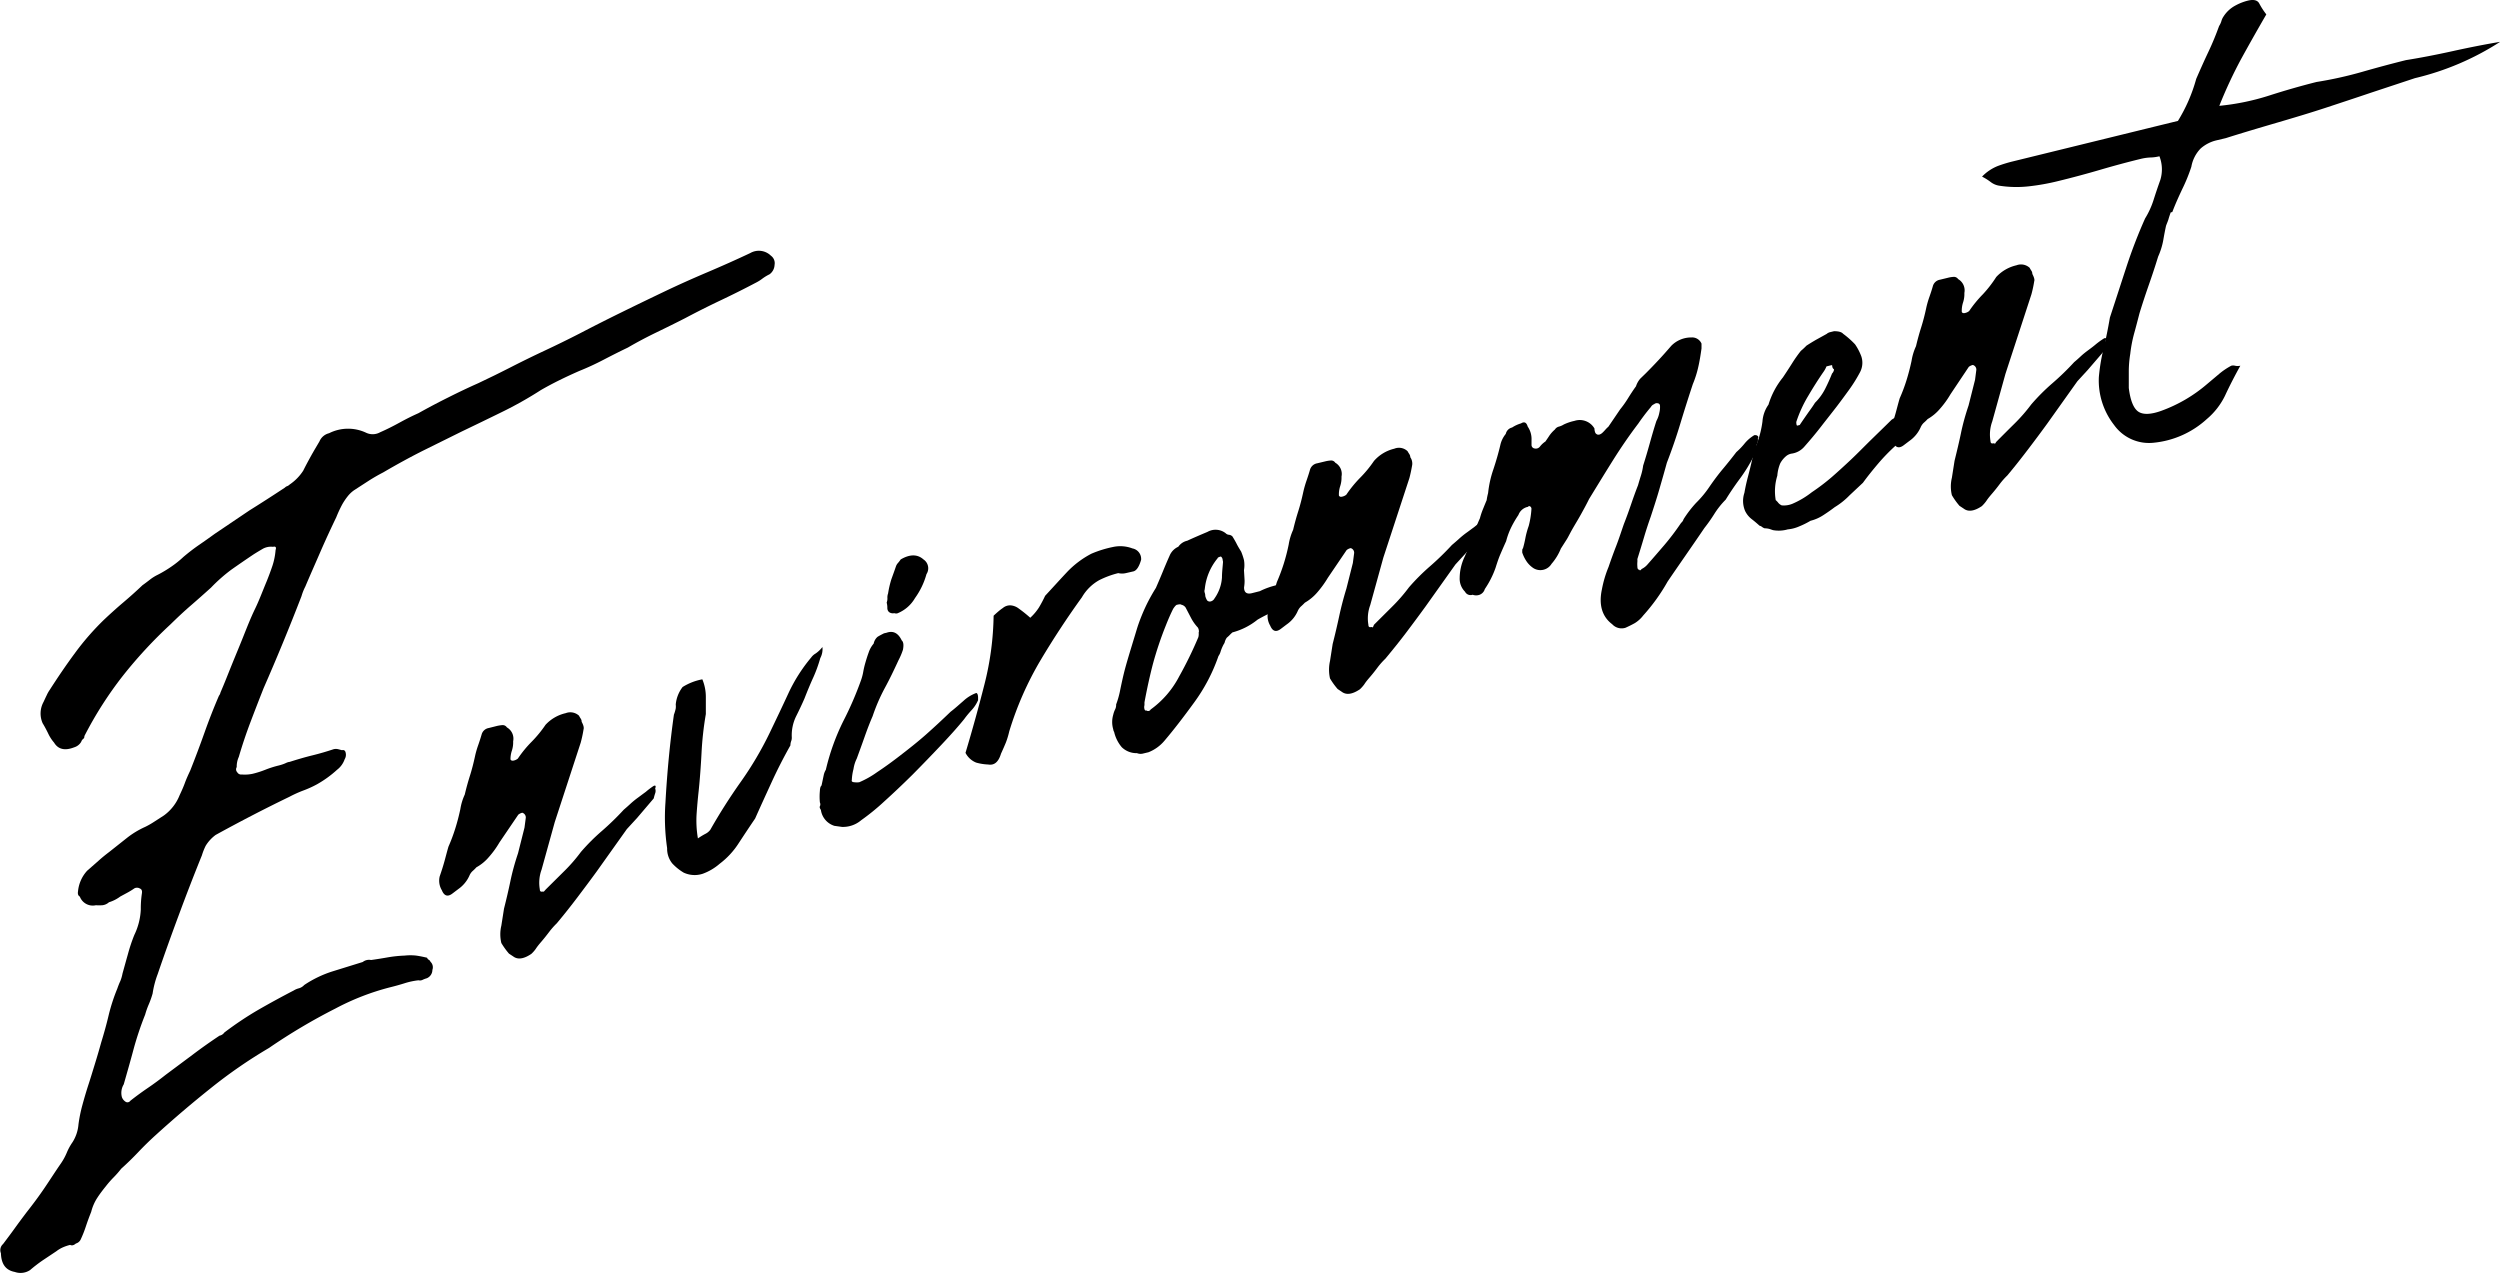
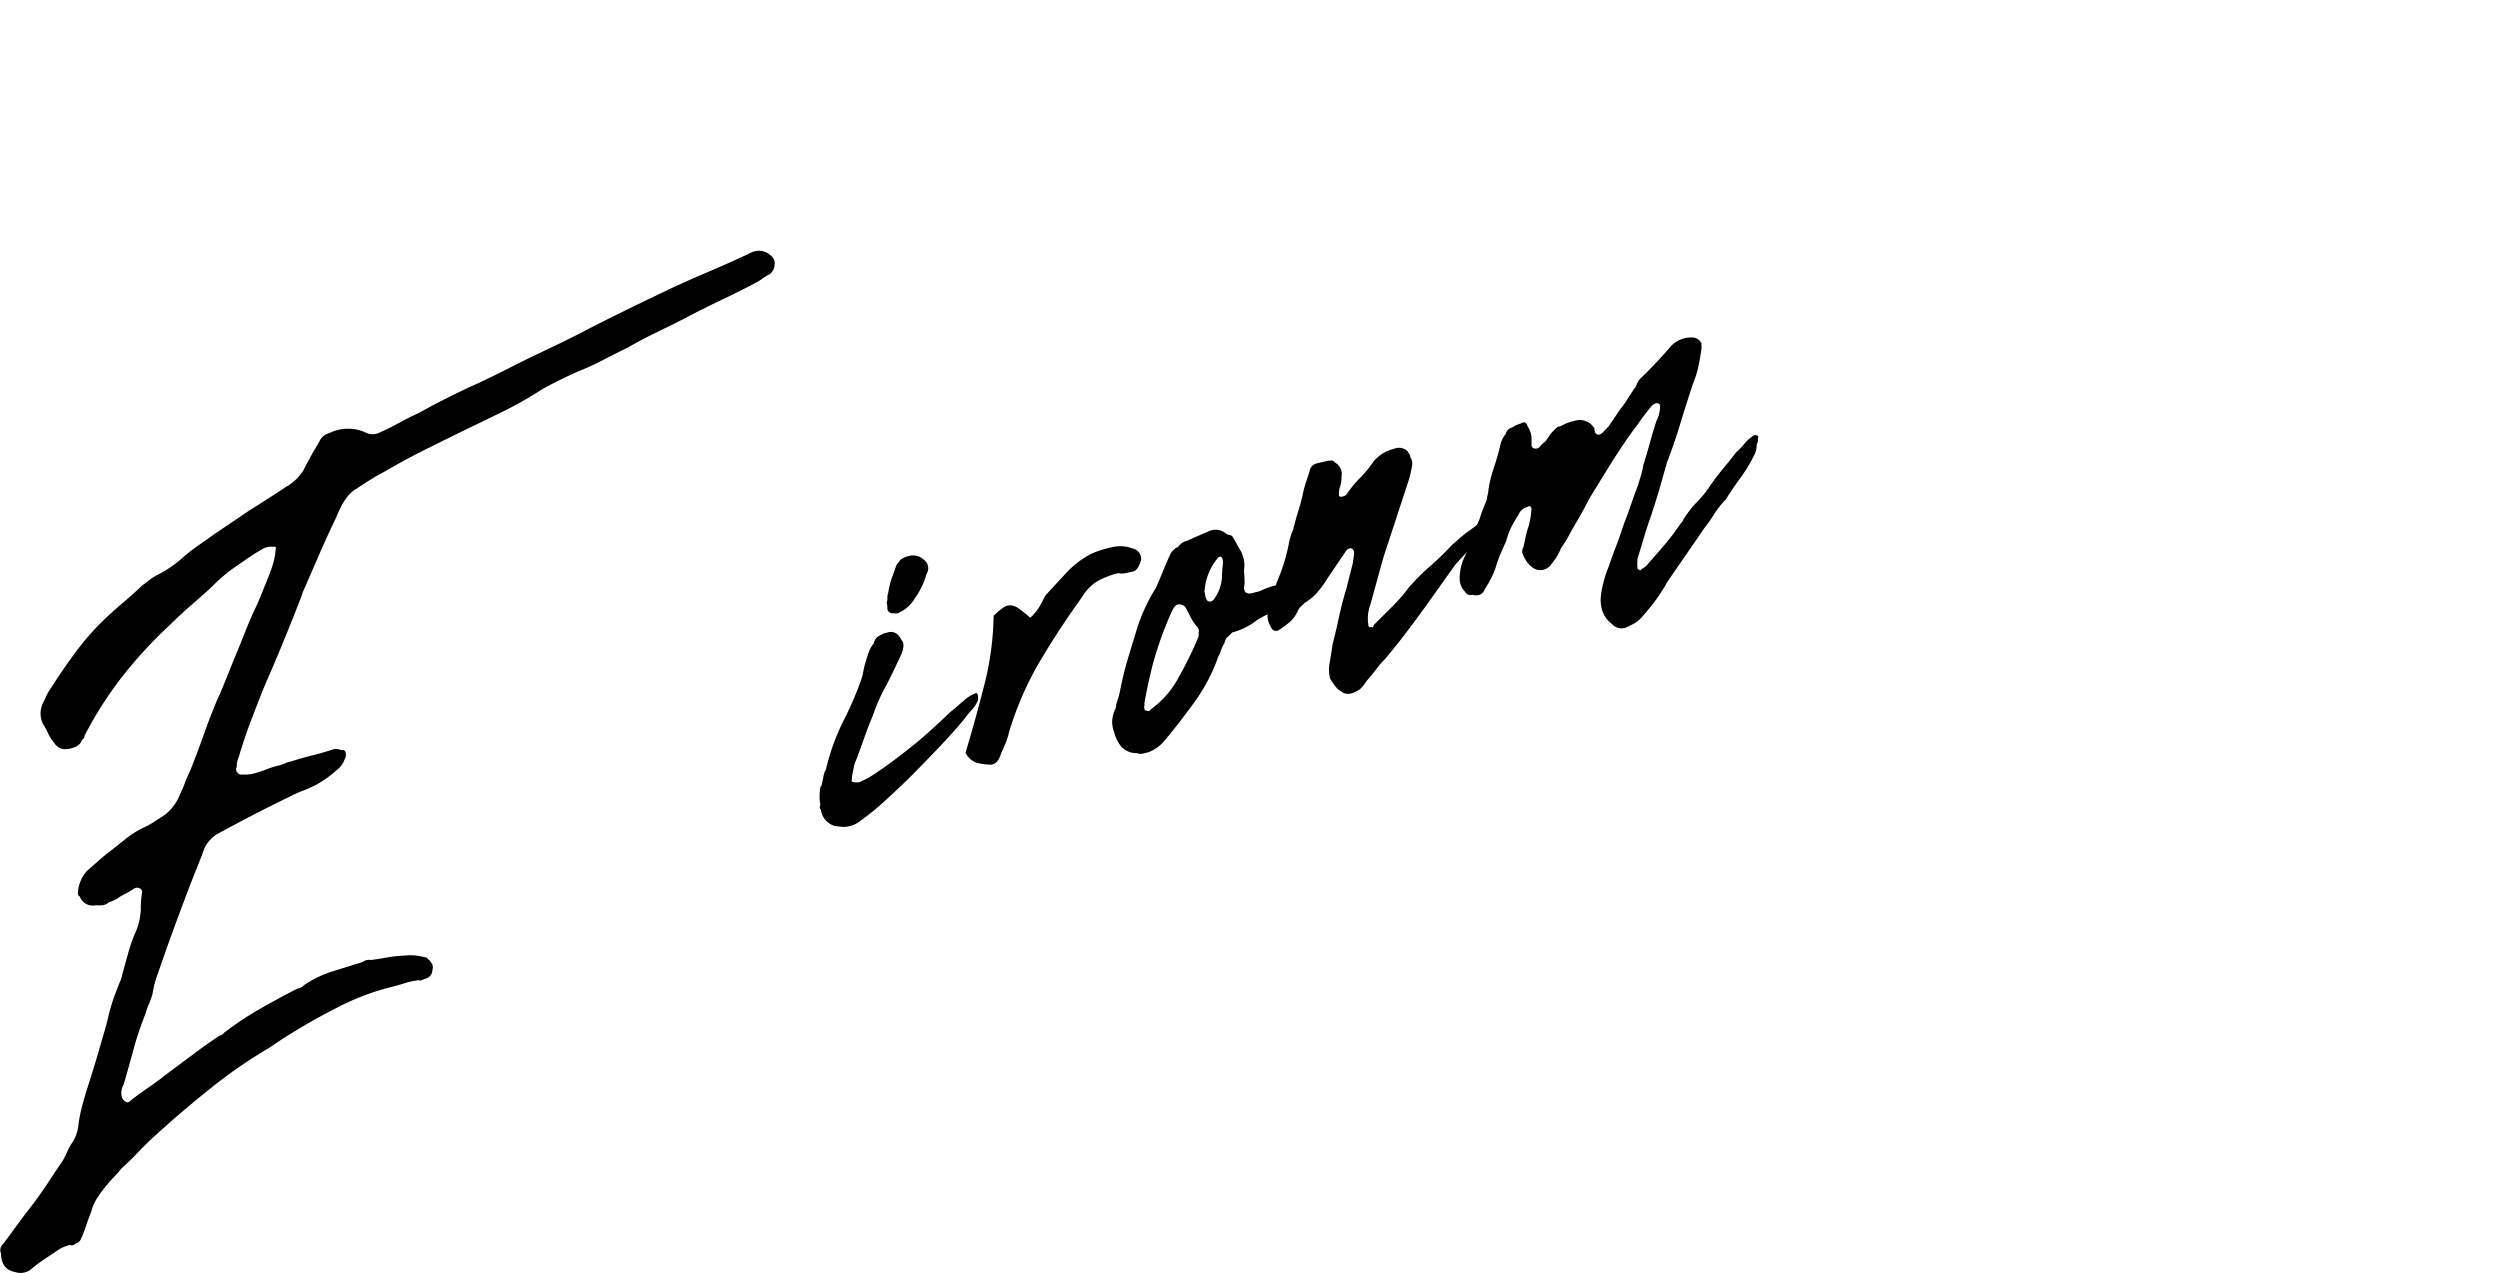
<svg xmlns="http://www.w3.org/2000/svg" viewBox="0 0 328.12 167.08">
  <title>evỉonment_h2</title>
  <g id="Layer_2" data-name="Layer 2">
    <g id="main">
      <path d="M38,100c1.07-.34,2.06-.63,3-.86s1.86-.5,2.79-.81a1.32,1.32,0,0,1,.59,0l.5.13c.28-.07.45.06.5.39a1.11,1.11,0,0,1-.14.79,2.93,2.93,0,0,1-1,1.39,14.25,14.25,0,0,1-2.64,1.91,13.61,13.61,0,0,1-1.81.82,15.77,15.77,0,0,0-1.81.82q-4.78,2.31-9.67,5A5,5,0,0,0,27,111a7.85,7.85,0,0,0-.5,1.26q-1.59,3.93-3,7.75c-.95,2.55-1.89,5.16-2.8,7.83a12.3,12.3,0,0,0-.67,2.56,11.56,11.56,0,0,1-.49,1.39,10.41,10.41,0,0,0-.49,1.38,41.7,41.7,0,0,0-1.52,4.54c-.41,1.54-.85,3.07-1.29,4.61A2.16,2.16,0,0,0,16,144a1.2,1.2,0,0,0,.45.58.45.45,0,0,0,.65-.1c.77-.61,1.54-1.17,2.32-1.7s1.55-1.1,2.32-1.71l3.53-2.63c1.16-.88,2.34-1.71,3.54-2.51a1,1,0,0,0,.63-.41,43.86,43.86,0,0,1,4.49-3q2.28-1.31,4.62-2.52a2.35,2.35,0,0,1,.69-.29,1.51,1.51,0,0,0,.69-.43,14.58,14.58,0,0,1,3.78-1.81l3.9-1.21A1.33,1.33,0,0,1,48.7,126c.79-.11,1.52-.23,2.2-.35a16.31,16.31,0,0,1,2.21-.23,6.93,6.93,0,0,1,1.52,0c.43.06.91.16,1.42.28.07.16.15.24.22.26a.59.59,0,0,1,.23.27,1,1,0,0,1,.25,1.07A1.19,1.19,0,0,1,56,128.4a3.37,3.37,0,0,0-.53.2.77.77,0,0,1-.54.06,9.55,9.55,0,0,0-1.83.39c-.64.2-1.25.37-1.82.51A32.48,32.48,0,0,0,44,132.38a76.53,76.53,0,0,0-8.69,5.16,64.33,64.33,0,0,0-7.66,5.29Q24,145.74,20.41,149c-.77.7-1.52,1.43-2.25,2.2s-1.48,1.5-2.25,2.19a13,13,0,0,1-1,1.14,13,13,0,0,0-1,1.14c-.42.52-.79,1-1.14,1.54a6.09,6.09,0,0,0-.8,1.84c-.26.65-.49,1.28-.69,1.88a15.12,15.12,0,0,1-.69,1.75,1,1,0,0,1-.63.53q-.42.36-.75.18a5.74,5.74,0,0,0-.86.28,4.22,4.22,0,0,0-.95.55L5.63,165.4a19.58,19.58,0,0,0-1.69,1.3,2.27,2.27,0,0,1-2,.24c-1.17-.22-1.77-1-1.82-2.46a1.06,1.06,0,0,1,.28-1.2c.55-.73,1.07-1.42,1.55-2.09s1-1.36,1.54-2.08c.83-1.05,1.61-2.1,2.33-3.16S7.23,153.8,8,152.69a7.87,7.87,0,0,0,.76-1.39,7.27,7.27,0,0,1,.76-1.39,5.14,5.14,0,0,0,.78-2.34,18.74,18.74,0,0,1,.51-2.52c.22-.81.46-1.63.72-2.45.33-1,.63-2,.92-2.94s.57-1.89.82-2.8c.39-1.27.73-2.49,1-3.65a23.8,23.8,0,0,1,1.12-3.44c.13-.37.26-.71.4-1a5.16,5.16,0,0,0,.29-1c.25-.9.49-1.77.72-2.58a21.87,21.87,0,0,1,.83-2.48,8.51,8.51,0,0,0,.85-3.36,13.28,13.28,0,0,1,.14-2.06c.06-.35,0-.58-.29-.69a.72.72,0,0,0-.7,0,9.16,9.16,0,0,1-1,.61l-.85.46a4.78,4.78,0,0,1-1.48.75,1.55,1.55,0,0,1-.86.39,6.13,6.13,0,0,1-.86,0,1.81,1.81,0,0,1-2.1-1.13c-.22-.12-.3-.35-.24-.7a4.64,4.64,0,0,1,1.2-2.7L12.9,113c.45-.41.93-.8,1.42-1.17L16.63,110a11.44,11.44,0,0,1,2.44-1.48,10.84,10.84,0,0,0,1.17-.67l1.27-.82a6,6,0,0,0,2.06-2.65c.27-.57.51-1.11.7-1.63s.43-1.05.7-1.62q1-2.52,1.88-5t1.89-4.82a1,1,0,0,0,.2-.43c.53-1.22,1-2.44,1.49-3.65s1-2.42,1.49-3.65,1-2.53,1.55-3.66,1-2.36,1.55-3.67c.26-.65.51-1.32.74-2a8.85,8.85,0,0,0,.41-2.06c.13-.37,0-.51-.34-.42a2.19,2.19,0,0,0-1.34.26c-.39.23-.8.47-1.22.74q-1.49,1-2.91,2a21.18,21.18,0,0,0-2.67,2.36c-.91.82-1.8,1.61-2.68,2.37s-1.76,1.59-2.67,2.48a59.65,59.65,0,0,0-6.2,6.7,49.09,49.09,0,0,0-5.07,7.94.37.37,0,0,1-.15.36.77.77,0,0,0-.26.38,1.61,1.61,0,0,1-.94.73c-1.21.47-2.09.26-2.62-.62a5.27,5.27,0,0,1-.8-1.25c-.24-.49-.47-.92-.7-1.29a3.15,3.15,0,0,1,.12-2.81c.13-.28.26-.57.4-.85a4.42,4.42,0,0,1,.41-.73c1.09-1.7,2.2-3.33,3.34-4.87a34.56,34.56,0,0,1,3.79-4.34c.84-.79,1.68-1.55,2.52-2.26s1.68-1.46,2.52-2.26c.35-.25.68-.5,1-.75a5.74,5.74,0,0,1,1-.62,15.87,15.87,0,0,0,1.8-1.08,13.1,13.1,0,0,0,1.58-1.27c.7-.59,1.39-1.12,2.06-1.58s1.35-.94,2.05-1.45l4.55-3.07Q35,65.58,37.39,64a.75.75,0,0,1,.32-.2,1,1,0,0,0,.31-.21,6.32,6.32,0,0,0,1.78-1.82c.33-.67.69-1.33,1.06-2s.73-1.25,1.07-1.84a1.84,1.84,0,0,1,1.26-1.07,5.55,5.55,0,0,1,4.87-.06,2,2,0,0,0,1.84-.07c.85-.37,1.68-.79,2.5-1.24s1.64-.87,2.5-1.25q2-1.12,4-2.11c1.31-.66,2.6-1.27,3.88-1.84l2.08-1c.67-.33,1.33-.66,2-1q2.34-1.2,4.63-2.27c1.52-.71,3.07-1.47,4.63-2.27q2.76-1.44,5.58-2.82c1.87-.92,3.74-1.82,5.58-2.7s3.71-1.71,5.59-2.51,3.75-1.63,5.59-2.5a2.26,2.26,0,0,1,2.72.34,1.21,1.21,0,0,1,.48,1.21A1.59,1.59,0,0,1,101,36a6.11,6.11,0,0,0-.9.54,5.34,5.34,0,0,1-.79.51Q97,38.27,94.62,39.4t-4.68,2.35c-1.27.65-2.53,1.27-3.77,1.87s-2.5,1.26-3.77,2c-1.07.51-2.13,1.05-3.19,1.6A35,35,0,0,1,76,48.7c-.86.38-1.71.77-2.56,1.19s-1.66.85-2.44,1.3a49.87,49.87,0,0,1-5.15,2.9c-1.73.85-3.49,1.7-5.26,2.55L55.5,59.16Q53,60.42,50.3,62c-.64.33-1.27.69-1.91,1.1l-1.9,1.23a4,4,0,0,0-.89.85,8.09,8.09,0,0,0-.67,1,16.08,16.08,0,0,0-.8,1.72q-1.11,2.3-2.06,4.48c-.63,1.46-1.32,3-2,4.61a7,7,0,0,0-.5,1.26q-1.19,3.08-2.43,6.09t-2.55,6q-.88,2.23-1.73,4.47c-.56,1.48-1.07,3-1.52,4.54a3,3,0,0,0-.27,1.33.55.55,0,0,0,.07.68.59.59,0,0,0,.61.29,4.83,4.83,0,0,0,1.4-.09,12.26,12.26,0,0,0,1.72-.55,13,13,0,0,1,1.71-.54,5.63,5.63,0,0,0,.85-.28C37.67,100.07,37.88,100,38,100Z" />
-       <path d="M71.63,116.74,74,114.39a21.38,21.38,0,0,0,2.24-2.57A26.75,26.75,0,0,1,79,109.06a36,36,0,0,0,2.87-2.79c.28-.24.58-.5.89-.79a11.06,11.06,0,0,1,1-.81c.35-.26.67-.5,1-.74a9.65,9.65,0,0,1,1-.76c.29-.16.36,0,.23.32a.92.92,0,0,1,0,.63c-.06.18-.13.41-.19.67l-2.18,2.56-.68.74-.67.73-3.92,5.51c-.82,1.13-1.67,2.26-2.53,3.4s-1.77,2.29-2.74,3.45a9.88,9.88,0,0,0-1,1.13c-.31.41-.64.83-1,1.25s-.54.64-.78,1a4.06,4.06,0,0,1-.57.64q-1.48,1-2.37.33l-.56-.37a10,10,0,0,1-1-1.39,4.87,4.87,0,0,1,0-2.28l.35-2.23c.32-1.26.6-2.47.84-3.62s.57-2.37,1-3.65l.85-3.37.17-1.3a.65.65,0,0,0-.46-.65,1.26,1.26,0,0,0-.53.26l-2.47,3.64a12,12,0,0,1-1.39,1.92,5.84,5.84,0,0,1-1.63,1.34,5.89,5.89,0,0,1-.52.51,1.73,1.73,0,0,0-.41.61,4.28,4.28,0,0,1-1.45,1.74l-.74.56c-.63.5-1.11.36-1.42-.41a2.42,2.42,0,0,1-.28-1.82c.26-.74.47-1.42.63-2s.33-1.26.52-1.9a22.27,22.27,0,0,0,.89-2.37c.26-.82.48-1.67.67-2.56a7.35,7.35,0,0,1,.58-1.91c.19-.81.41-1.62.67-2.44s.48-1.68.67-2.56a11.58,11.58,0,0,1,.43-1.5c.16-.46.31-.92.44-1.37a1.17,1.17,0,0,1,.94-.86l1.07-.27a4.88,4.88,0,0,1,.7-.11.66.66,0,0,1,.61.3,1.7,1.7,0,0,1,.82,1.82,3.51,3.51,0,0,1-.17,1.24A3.54,3.54,0,0,0,67,99.67c.07.15.22.2.43.15a1.24,1.24,0,0,0,.54-.26,15,15,0,0,1,1.81-2.21,15.83,15.83,0,0,0,1.82-2.22,5.15,5.15,0,0,1,2.65-1.53,1.68,1.68,0,0,1,1.74.33,3.36,3.36,0,0,0,.23.39.71.71,0,0,1,.12.41c.24.45.32.76.25,1a16.64,16.64,0,0,1-.37,1.73l-3.41,10.44-1.73,6.24a5,5,0,0,0-.23,2.58c0,.25.12.35.34.3l.21,0V117Z" />
-       <path d="M92.18,89.16a6,6,0,0,1,.46,2.35c0,.81,0,1.54,0,2.21a42.87,42.87,0,0,0-.57,5.19c-.09,1.71-.21,3.34-.37,4.89-.11,1-.2,2-.27,3a13.83,13.83,0,0,0,.17,3.24,9.13,9.13,0,0,1,1-.61,1.78,1.78,0,0,0,.63-.53,74,74,0,0,1,4-6.29A44.75,44.75,0,0,0,101,96.23c.87-1.81,1.7-3.55,2.47-5.22a21.19,21.19,0,0,1,3-4.72,1.84,1.84,0,0,1,.58-.52,3.91,3.91,0,0,0,.89-.85,2.5,2.5,0,0,1-.28,1.46,18,18,0,0,1-.93,2.56c-.37.81-.75,1.73-1.15,2.75-.33.76-.7,1.54-1.11,2.36a5.67,5.67,0,0,0-.55,2.72,1.26,1.26,0,0,1-.09.53,1.69,1.69,0,0,0-.09.53c-.88,1.56-1.71,3.18-2.47,4.84s-1.49,3.25-2.16,4.76c-.76,1.11-1.47,2.19-2.16,3.24a10.4,10.4,0,0,1-2.5,2.7,7.06,7.06,0,0,1-2.22,1.31,3.41,3.41,0,0,1-2.5-.15,6.79,6.79,0,0,1-1.5-1.21,3.06,3.06,0,0,1-.67-2,27.9,27.9,0,0,1-.22-6q.33-6,1.11-11.52a5.53,5.53,0,0,0,.24-.82,2.19,2.19,0,0,0,0-.51,4.42,4.42,0,0,1,.9-2.3A7.43,7.43,0,0,1,92.18,89.16Z" />
      <path d="M107.83,103.07c.12-.54.21-1,.27-1.27a2.25,2.25,0,0,1,.29-.77,29.4,29.4,0,0,1,2.32-6.44A44,44,0,0,0,113,89.3a6.69,6.69,0,0,0,.29-1.08,11.79,11.79,0,0,1,.28-1.21c.13-.45.27-.91.44-1.37a3.5,3.5,0,0,1,.66-1.17,1.57,1.57,0,0,1,.51-.89c.21-.13.49-.28.85-.46l.32-.07c.85-.3,1.52,0,2,1,.23.2.28.61.16,1.23a8.8,8.8,0,0,1-.6,1.41c-.61,1.33-1.19,2.53-1.77,3.59A23.83,23.83,0,0,0,114.53,94q-.5,1.14-1.08,2.79c-.39,1.11-.72,2-1,2.77a4.52,4.52,0,0,0-.43,1.37,6.76,6.76,0,0,0-.22,1.44q-.09.27.33.3a2.83,2.83,0,0,0,.64,0,12.21,12.21,0,0,0,2.37-1.34c1-.66,2-1.39,3.06-2.21s2.2-1.71,3.32-2.7,2.2-2,3.24-3c.64-.49,1.19-1,1.68-1.42a5.05,5.05,0,0,1,1.7-1.05c.14.05.22.24.23.57l0,.38a4.61,4.61,0,0,1-.82,1.27c-.35.38-.7.79-1,1.21q-1.14,1.41-3,3.38t-3.76,3.89q-1.94,1.92-3.77,3.57a29.57,29.57,0,0,1-3,2.44,3.69,3.69,0,0,1-2.51.87l-1-.14a2.56,2.56,0,0,1-1.77-2.09c-.15-.22-.19-.38-.13-.48a.57.57,0,0,0,0-.5,7.61,7.61,0,0,1,0-1.53,1.73,1.73,0,0,1,.09-.53Q107.94,102.92,107.83,103.07Zm8.55-24a1.44,1.44,0,0,0,.09-.59,1.46,1.46,0,0,1,.09-.59A12.42,12.42,0,0,1,117,76c.2-.55.4-1.1.59-1.66a1.25,1.25,0,0,1,.26-.44,4,4,0,0,0,.36-.47c1.2-.71,2.21-.71,3,0a1.39,1.39,0,0,1,.39,1.92,9.9,9.9,0,0,1-1.51,3.15,4.68,4.68,0,0,1-2.31,2,.61.61,0,0,1-.32,0,.34.34,0,0,0-.22,0c-.51,0-.77-.28-.78-.7A2.49,2.49,0,0,0,116.38,79.11Z" />
      <path d="M126.72,98.81q1.35-4.5,2.49-9a38.57,38.57,0,0,0,1.2-9c.48-.45.89-.8,1.2-1a1.48,1.48,0,0,1,1-.36,2,2,0,0,1,1.1.42,18,18,0,0,1,1.51,1.21,6.82,6.82,0,0,0,1.14-1.35,16.39,16.39,0,0,0,.81-1.53c1-1.08,1.93-2.11,2.86-3.1a12.14,12.14,0,0,1,3.22-2.43,14.69,14.69,0,0,1,2.83-.88,4.49,4.49,0,0,1,2.55.19,1.4,1.4,0,0,1,1.14,1.49c-.26.91-.6,1.41-1,1.52l-1,.23a2.17,2.17,0,0,1-1,0,11.89,11.89,0,0,0-2.51.93A6,6,0,0,0,142,78.39q-2.89,4-5.44,8.28A42.62,42.62,0,0,0,132.46,96a10.61,10.61,0,0,1-.43,1.43c-.17.42-.39.92-.65,1.49-.33,1.09-.88,1.56-1.68,1.42a6.79,6.79,0,0,1-1.58-.25A2.7,2.7,0,0,1,126.72,98.81Z" />
      <path d="M163.35,76.19a5.19,5.19,0,0,1-.07.9c0,.67.35.92,1,.77l1.07-.27a9.89,9.89,0,0,1,2.3-.81,9.75,9.75,0,0,0,2.29-.82l1.51-.37a.66.66,0,0,1,.23.45.81.81,0,0,1-.07,1.16.8.8,0,0,1-.25.5,1.32,1.32,0,0,0-.36.4q-.42.62-.63.66a22.24,22.24,0,0,1-2.71,1.3,20,20,0,0,0-2.61,1.27A8.83,8.83,0,0,1,161.76,83a4.27,4.27,0,0,0-.37.35,4.26,4.26,0,0,1-.37.34,1.77,1.77,0,0,0-.25.5.86.86,0,0,1-.15.35,5.41,5.41,0,0,0-.4.92,2,2,0,0,1-.3.65,23.1,23.1,0,0,1-3.19,6.09c-1.41,1.94-2.7,3.61-3.88,5a5.25,5.25,0,0,1-2.11,1.53l-.75.18a1.28,1.28,0,0,1-.76-.06,2.77,2.77,0,0,1-2-.78,4.75,4.75,0,0,1-1-2,.84.84,0,0,1-.12-.35,3.36,3.36,0,0,1,0-1.91,3.1,3.1,0,0,1,.24-.69,1.28,1.28,0,0,0,.14-.66,11.41,11.41,0,0,0,.48-1.64c.25-1.24.48-2.26.7-3.08s.53-1.85.92-3.13c.19-.63.39-1.27.58-1.91s.42-1.28.69-1.94.55-1.27.85-1.85.63-1.16,1-1.75c.33-.76.63-1.46.9-2.12s.56-1.35.9-2.11a2.21,2.21,0,0,1,1.14-1.17,1.94,1.94,0,0,1,1.17-.79c.78-.36,1.66-.74,2.66-1.16a2.14,2.14,0,0,1,2.39.18.68.68,0,0,0,.44.2.78.78,0,0,1,.44.21c.23.37.42.7.57,1s.35.63.58,1a8.49,8.49,0,0,1,.37,1.11,4,4,0,0,1,0,1.32Zm-6,6.78a1,1,0,0,0-.13-.6,5.73,5.73,0,0,1-.91-1.29l-.7-1.34a.89.89,0,0,0-.56-.37q-.11-.11-.54,0c-.14,0-.31.21-.52.51-.34.67-.67,1.43-1,2.27a45.61,45.61,0,0,0-1.66,4.95c-.38,1.45-.76,3.14-1.12,5.08v.37a.94.94,0,0,0,0,.52q.06.24.27.18a.36.36,0,0,0,.54-.13,12.38,12.38,0,0,0,3.74-4.33,51.33,51.33,0,0,0,2.52-5.16A1.7,1.7,0,0,0,157.32,83Zm3.12-9.48a.59.59,0,0,0-.23-.45c-.29.07-.43.15-.43.23a7.51,7.51,0,0,0-1.69,4.08.67.67,0,0,0,0,.45,1.33,1.33,0,0,1,.07.43,2.18,2.18,0,0,0,.24.57.48.48,0,0,0,.49.13.75.75,0,0,0,.47-.37,5.38,5.38,0,0,0,.51-.88,5.26,5.26,0,0,0,.48-1.88c0-.69.09-1.37.14-2.06Z" />
      <path d="M180.33,82l2.35-2.34a22.18,22.18,0,0,0,2.24-2.57,27.85,27.85,0,0,1,2.77-2.77,36,36,0,0,0,2.87-2.79q.42-.35.9-.78a11.34,11.34,0,0,1,1-.82c.36-.25.67-.5,1-.73a10.19,10.19,0,0,1,1.06-.77c.28-.15.36,0,.23.33a1,1,0,0,1,0,.62,5.31,5.31,0,0,0-.19.68l-2.19,2.56-.67.73-.68.74-3.92,5.51c-.82,1.13-1.66,2.26-2.52,3.4s-1.78,2.28-2.75,3.45a9.77,9.77,0,0,0-1,1.12c-.31.42-.64.84-1,1.26s-.54.63-.78,1a4.59,4.59,0,0,1-.57.64c-1,.67-1.78.77-2.37.33l-.55-.37a9.48,9.48,0,0,1-1-1.39,5.18,5.18,0,0,1,0-2.28l.35-2.24c.32-1.25.6-2.46.85-3.62s.56-2.37.95-3.64l.85-3.37.17-1.31a.63.63,0,0,0-.45-.64,1.24,1.24,0,0,0-.54.26l-2.46,3.63a13.44,13.44,0,0,1-1.39,1.92,6.22,6.22,0,0,1-1.63,1.35c-.21.22-.39.39-.53.51a1.93,1.93,0,0,0-.41.6,4.16,4.16,0,0,1-1.45,1.75l-.74.56c-.63.49-1.1.36-1.42-.41a2.49,2.49,0,0,1-.28-1.83c.26-.73.47-1.42.63-2s.33-1.26.53-1.89a24.68,24.68,0,0,0,.89-2.37,25.22,25.22,0,0,0,.66-2.56,7.43,7.43,0,0,1,.58-1.92c.19-.8.41-1.61.67-2.43s.48-1.68.67-2.57a13.86,13.86,0,0,1,.43-1.49c.16-.47.31-.92.44-1.38a1.19,1.19,0,0,1,.94-.86l1.08-.26a4.47,4.47,0,0,1,.7-.11.64.64,0,0,1,.6.29,1.7,1.7,0,0,1,.82,1.82,3.56,3.56,0,0,1-.17,1.25,3.51,3.51,0,0,0-.17,1.24c.08.15.22.2.44.14a1.24,1.24,0,0,0,.53-.25,15.77,15.77,0,0,1,1.81-2.22,15.19,15.19,0,0,0,1.82-2.21A5.12,5.12,0,0,1,183,58.89a1.63,1.63,0,0,1,1.74.33c.08.15.16.27.23.38a.77.77,0,0,1,.13.41,1.46,1.46,0,0,1,.25,1c-.12.71-.25,1.29-.37,1.74l-3.42,10.44-1.72,6.23a5,5,0,0,0-.24,2.59c0,.25.12.35.34.29l.21,0v.13Z" />
      <path d="M191.58,75.86a6.58,6.58,0,0,1,.66-2.81c.34-.76.67-1.59,1-2.52s.66-1.76,1-2.52a8.88,8.88,0,0,1,.39-1.17c.13-.32.29-.72.49-1.19a7.31,7.31,0,0,1,.19-.93,13.87,13.87,0,0,1,.7-3.14c.35-1.06.66-2.12.91-3.19a3.48,3.48,0,0,1,.71-1.44,1.1,1.1,0,0,1,.83-.84,4.25,4.25,0,0,1,1.17-.54c.43-.27.72-.13.88.42a2.89,2.89,0,0,1,.5,1.77l0,.63a.46.46,0,0,0,.4.47.68.68,0,0,0,.69-.23,3,3,0,0,1,.74-.69c.13-.2.31-.45.51-.76a4.32,4.32,0,0,1,.73-.81.87.87,0,0,1,.53-.38,2.36,2.36,0,0,0,.64-.28,6.39,6.39,0,0,1,1.39-.47,2.23,2.23,0,0,1,2.63,1,1.41,1.41,0,0,0,.13.6c.23.28.51.29.87,0a5.52,5.52,0,0,0,.41-.42,4.16,4.16,0,0,1,.42-.42l1.54-2.27a13.52,13.52,0,0,0,1.08-1.53c.31-.5.64-1,1-1.5a2.86,2.86,0,0,1,.56-1L216,49c.55-.55,1.11-1.13,1.67-1.73s1.11-1.22,1.66-1.86A3.66,3.66,0,0,1,222,44.29a1.33,1.33,0,0,1,1.32.81l0,.63c-.12.87-.25,1.66-.41,2.37a13.57,13.57,0,0,1-.73,2.32q-.87,2.63-1.65,5.21t-1.76,5.11c-.32,1.17-.66,2.35-1,3.53s-.73,2.37-1.12,3.56c-.33.93-.62,1.82-.88,2.7s-.55,1.83-.87,2.85a2.51,2.51,0,0,1,0,.4,3.23,3.23,0,0,0,0,.53c0,.33.09.48.24.45.07.15.18.12.32-.08a2.37,2.37,0,0,0,.74-.56c.76-.86,1.5-1.72,2.23-2.57a31.82,31.82,0,0,0,2.12-2.79,1.84,1.84,0,0,1,.21-.25.87.87,0,0,0,.2-.36A14.67,14.67,0,0,1,222.61,66a13.62,13.62,0,0,0,1.77-2.14c.55-.8,1.13-1.58,1.75-2.32s1.21-1.48,1.76-2.2A9.07,9.07,0,0,0,229,58.18a4.84,4.84,0,0,1,1.26-1.07l.22,0c.29.1.37.25.23.45a1.06,1.06,0,0,1,0,.39c0,.09-.08.23-.15.41a2.83,2.83,0,0,1-.38,1.49,20.25,20.25,0,0,1-1.84,3c-.69.93-1.3,1.84-1.85,2.73a10.75,10.75,0,0,0-1.5,1.89,21.05,21.05,0,0,1-1.29,1.83c-.82,1.21-1.63,2.38-2.41,3.51s-1.6,2.31-2.42,3.52a24.67,24.67,0,0,1-3.2,4.45,4.11,4.11,0,0,1-1.1,1c-.39.22-.8.42-1.22.61a1.67,1.67,0,0,1-1.75-.46c-1.33-1-1.79-2.55-1.35-4.59a14.78,14.78,0,0,1,.87-2.93c.32-.94.65-1.85,1-2.75s.65-1.84,1-2.85c.33-.84.64-1.69.94-2.57s.6-1.72.93-2.56c.13-.46.26-.89.39-1.3a7.55,7.55,0,0,0,.28-1.27c.32-1,.61-2,.87-2.93s.54-1.92.87-2.93a3.7,3.7,0,0,0,.39-1.11,2.9,2.9,0,0,0,.08-.9.32.32,0,0,0-.29-.31.53.53,0,0,0-.48.12.8.8,0,0,0-.42.36c-.35.42-.64.78-.88,1.1s-.5.67-.77,1.07c-1.18,1.55-2.29,3.17-3.35,4.86s-2.09,3.38-3.12,5.06c-.33.68-.69,1.33-1.06,2s-.73,1.25-1.07,1.84-.53,1-.76,1.39L204.86,72a7.1,7.1,0,0,1-1.22,2,1.72,1.72,0,0,1-2.36.58,3.26,3.26,0,0,1-.9-.87,4.72,4.72,0,0,1-.59-1.19c0-.33,0-.51.09-.53.13-.45.24-.92.33-1.4a10.85,10.85,0,0,1,.43-1.56,11.51,11.51,0,0,0,.36-2.24.37.37,0,0,0-.18-.33.19.19,0,0,0-.27.06,1.67,1.67,0,0,0-1.26,1.07,13.62,13.62,0,0,0-.91,1.55,9.49,9.49,0,0,0-.7,1.88c-.26.57-.51,1.14-.75,1.7s-.44,1.16-.64,1.8a12,12,0,0,1-1.41,2.79,1.14,1.14,0,0,1-.68.75,1.33,1.33,0,0,1-.92,0,.82.82,0,0,1-1-.4A2.41,2.41,0,0,1,191.58,75.86Z" />
-       <path d="M234.64,69.48a4.26,4.26,0,0,1-1.94.1l-.44-.15a2.46,2.46,0,0,0-.65-.09,1,1,0,0,1-.33-.17.83.83,0,0,0-.34-.17c-.37-.33-.72-.63-1.05-.88a3,3,0,0,1-.85-1.06,3.36,3.36,0,0,1-.09-2.38c.12-.7.28-1.41.47-2.13s.38-1.49.56-2.29c.07-.27.14-.58.24-.94a6.43,6.43,0,0,1,.34-1,13.1,13.1,0,0,0,.76-3,4.34,4.34,0,0,1,.79-2.21A10.47,10.47,0,0,1,234,49.54c.41-.61.8-1.21,1.18-1.81a17.86,17.86,0,0,1,1.18-1.68,8.3,8.3,0,0,0,.73-.68c.43-.28.83-.52,1.22-.75l1.43-.79a1.09,1.09,0,0,1,.48-.24l.49-.12c.65,0,1,.12,1.2.34a11.8,11.8,0,0,1,1.56,1.38,7.2,7.2,0,0,1,.82,1.57,2.64,2.64,0,0,1-.15,2.06,19.31,19.31,0,0,1-1.43,2.31c-.55.76-1.1,1.51-1.65,2.23S239.72,55.07,239,56s-1.42,1.76-2.18,2.62a2.68,2.68,0,0,1-1.7.92,1.53,1.53,0,0,0-.64.28,3.18,3.18,0,0,0-.83,1,5.21,5.21,0,0,0-.38,1.61,6.9,6.9,0,0,0-.21,3.21,2.15,2.15,0,0,1,.34.36,1.24,1.24,0,0,0,.45.33,2.94,2.94,0,0,0,1.4-.21,11.37,11.37,0,0,0,2.54-1.51,27.06,27.06,0,0,0,2.69-2.05c.8-.7,1.62-1.45,2.46-2.24s1.79-1.77,2.66-2.62,1.76-1.71,2.67-2.61a3.9,3.9,0,0,1,1-.49.52.52,0,0,1,.7-.1c.25.14.35.31.29.49a7.92,7.92,0,0,1-1.5,3.53,24.87,24.87,0,0,0-2.25,2.32c-.72.85-1.4,1.69-2,2.52L242.76,65a9.69,9.69,0,0,1-1.95,1.56c-.49.37-1,.73-1.53,1.07a5.46,5.46,0,0,1-1.65.72,10.86,10.86,0,0,1-1.49.74A4.78,4.78,0,0,1,234.64,69.48Zm6.07-21a.55.55,0,0,1-.23-.38c0-.13,0-.18-.11-.17l-.65.16a3.25,3.25,0,0,1-.4.73c-.69,1-1.36,2.06-2,3.15a16.66,16.66,0,0,0-1.56,3.41c0,.34.06.49.13.48l.32-.08c.34-.51.68-1,1-1.46s.69-.94,1-1.45a7.16,7.16,0,0,0,1.34-1.84c.34-.67.64-1.34.9-2A.94.94,0,0,0,240.71,48.53Z" />
-       <path d="M262,58c.77-.78,1.55-1.56,2.35-2.35a22.08,22.08,0,0,0,2.24-2.56,26.71,26.71,0,0,1,2.76-2.77,34.54,34.54,0,0,0,2.88-2.79c.28-.23.58-.5.89-.79s.65-.55,1-.81.67-.5.95-.74a11.21,11.21,0,0,1,1.05-.76c.29-.15.36,0,.23.32a.92.92,0,0,1,0,.63,6.81,6.81,0,0,0-.19.68L274,48.57l-.68.74-.67.73-3.92,5.51c-.82,1.13-1.67,2.27-2.53,3.4s-1.77,2.29-2.74,3.45a9.88,9.88,0,0,0-1,1.13c-.31.42-.64.83-1,1.25s-.54.64-.78,1a4.82,4.82,0,0,1-.57.65q-1.49,1-2.37.33l-.56-.37a9.15,9.15,0,0,1-1-1.4,4.85,4.85,0,0,1,0-2.28l.35-2.23c.31-1.26.6-2.46.84-3.62s.57-2.37,1-3.64l.85-3.37.17-1.31a.63.63,0,0,0-.46-.64,1.37,1.37,0,0,0-.53.25L256,51.74a12,12,0,0,1-1.39,1.92A6.06,6.06,0,0,1,253,55a5.54,5.54,0,0,1-.52.5,1.83,1.83,0,0,0-.41.61,4.3,4.3,0,0,1-1.45,1.75l-.74.56c-.63.49-1.11.35-1.42-.41a2.44,2.44,0,0,1-.28-1.83c.26-.74.47-1.42.63-2s.33-1.26.52-1.9a21.32,21.32,0,0,0,.89-2.36c.26-.83.48-1.68.67-2.57a7.35,7.35,0,0,1,.58-1.91c.19-.8.41-1.62.67-2.44s.48-1.67.67-2.56a11.58,11.58,0,0,1,.43-1.5c.16-.46.31-.91.44-1.37a1.17,1.17,0,0,1,.94-.86l1.07-.26a3.79,3.79,0,0,1,.7-.11.66.66,0,0,1,.61.29,1.71,1.71,0,0,1,.82,1.82,3.51,3.51,0,0,1-.17,1.24,3.56,3.56,0,0,0-.17,1.25c.07.15.22.19.43.14a1.24,1.24,0,0,0,.54-.26,15.56,15.56,0,0,1,1.81-2.21A15.74,15.74,0,0,0,262,36.36a5.17,5.17,0,0,1,2.65-1.54,1.68,1.68,0,0,1,1.74.33,3.36,3.36,0,0,0,.23.39.74.74,0,0,1,.12.41c.23.45.32.77.25.95a16.09,16.09,0,0,1-.37,1.73l-3.41,10.44-1.73,6.24a5,5,0,0,0-.23,2.58c0,.25.12.35.34.3l.21,0v.12Z" />
-       <path d="M284.29,29.63q-.18.81-.36,1.86a9.31,9.31,0,0,1-.68,2.19c-.39,1.28-.8,2.51-1.22,3.71s-.83,2.44-1.22,3.71c-.26,1-.49,1.89-.72,2.71a17.84,17.84,0,0,0-.5,2.65,14.41,14.41,0,0,0-.19,2.25c0,.81,0,1.54,0,2.21.2,1.63.62,2.67,1.24,3.1s1.66.4,3.08-.12a19.27,19.27,0,0,0,5.94-3.48l1.58-1.33A9.18,9.18,0,0,1,292.85,48a1,1,0,0,1,.49,0,1.58,1.58,0,0,0,.7,0c-.75,1.36-1.42,2.66-2,3.91A9.35,9.35,0,0,1,289.64,55a12.07,12.07,0,0,1-7,3.11,5.63,5.63,0,0,1-5.17-2.33,9.49,9.49,0,0,1-2-6.29,25.25,25.25,0,0,1,.62-3.75c.32-1.3.59-2.65.83-4.06.72-2.19,1.43-4.39,2.15-6.59a65.43,65.43,0,0,1,2.47-6.42,10.94,10.94,0,0,0,1.11-2.42c.26-.82.55-1.69.88-2.61a4.72,4.72,0,0,0-.11-3.13,5.36,5.36,0,0,1-1.19.16,6.38,6.38,0,0,0-1.29.19q-2.58.63-5.31,1.43t-5.52,1.48a29.3,29.3,0,0,1-3.87.69,14.66,14.66,0,0,1-3.79-.08,2.45,2.45,0,0,1-1.15-.47,7.46,7.46,0,0,0-1.16-.73,5.9,5.9,0,0,1,2.06-1.39,17.59,17.59,0,0,1,1.87-.58l19.2-4.71,2.58-.63a21.22,21.22,0,0,0,2.4-5.52c.53-1.22,1.06-2.41,1.6-3.55s1-2.27,1.4-3.38a2.5,2.5,0,0,0,.3-.64,2.07,2.07,0,0,1,.3-.64A4.15,4.15,0,0,1,293.33.76,6.9,6.9,0,0,1,295,.09c.79-.2,1.3-.07,1.53.38a9.66,9.66,0,0,0,.92,1.42q-1.74,3-3.31,5.86a59.62,59.62,0,0,0-2.86,6.14,31.31,31.31,0,0,0,6.55-1.35q3.11-1,6.21-1.78A50.82,50.82,0,0,0,310,9.44q3-.86,5.78-1.55c2-.32,4.05-.72,6.13-1.18s4.15-.87,6.23-1.22a35.8,35.8,0,0,1-11.19,4.77l-5.83,1.93c-1.89.64-3.83,1.28-5.83,1.94s-4.31,1.35-6.53,2-4.42,1.3-6.63,2l-1.18.28a4.79,4.79,0,0,0-2.13,1.09,4.57,4.57,0,0,0-1.21,2.39,22.66,22.66,0,0,1-1.2,2.94c-.47,1-.9,1.95-1.3,3l-.21.05c-.13.37-.23.67-.29.89S284.42,29.27,284.29,29.63Z" />
    </g>
  </g>
</svg>